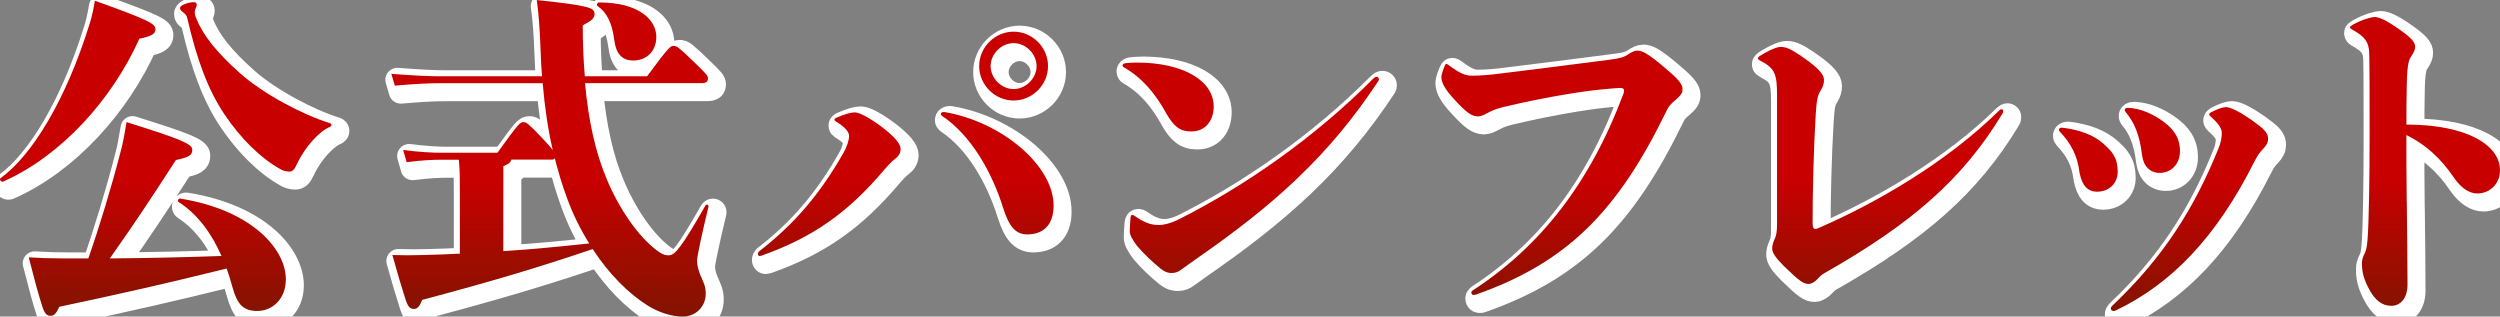
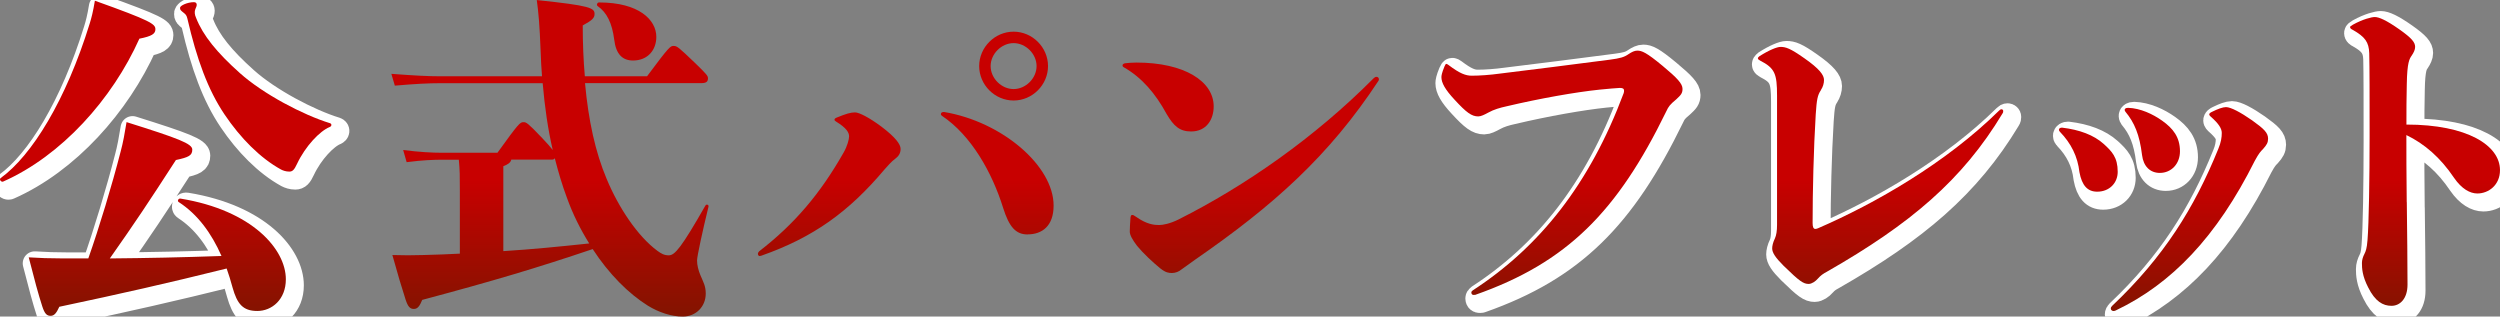
<svg xmlns="http://www.w3.org/2000/svg" id="_レイヤー_2" data-name="レイヤー 2" viewBox="0 0 416.83 52.78">
  <rect x="0" y="0" width="416.83" height="52.78" fill="#808080" stroke="none" />
  <defs>
    <style>
      .cls-1 {
        fill: url(#_名称未設定グラデーション_614);
        stroke-width: 0px;
      }

      .cls-2 {
        fill: none;
        stroke: #fff;
        stroke-linecap: round;
        stroke-linejoin: round;
        stroke-width: 4px;
      }
    </style>
    <linearGradient id="_名称未設定グラデーション_614" data-name="名称未設定グラデーション 614" x1="208.42" y1="52.78" x2="208.42" y2="0" gradientUnits="userSpaceOnUse">
      <stop offset="0" stop-color="#821400" />
      <stop offset=".43" stop-color="#c80000" />
    </linearGradient>
  </defs>
  <g id="design">
    <g>
      <g>
        <path class="cls-2" d="m1.51,31.28c-.29.12-.7-.35-.41-.58,5.22-3.77,10.9-12.99,14.85-25.75.29-.93.58-2.03.87-3.83,9.4,3.36,10.09,3.89,10.09,4.76,0,.75-.58,1.16-2.67,1.57C19.72,17.53,11.25,26.98,1.51,31.28Zm14.21,12.82c1.86-5.28,3.94-12.18,5.39-17.81.41-1.51.7-3.13.99-4.93,8.7,2.73,10.96,3.6,10.96,4.58s-.58,1.28-2.73,1.74c-4.58,7.08-6.73,10.32-11.02,16.41,6.32-.06,11.83-.17,18.62-.41-1.68-3.83-4-6.96-7.13-8.99-.29-.17-.06-.64.29-.58,12.01,1.97,17.57,8.47,17.57,13.46,0,3.36-2.32,5.28-4.76,5.28s-3.36-1.22-4.12-3.89c-.29-1.1-.64-2.2-.99-3.19-10.03,2.49-17.52,4.18-27.9,6.38-.46.99-.81,1.51-1.45,1.51s-.99-.35-1.39-1.57c-.64-1.97-1.33-4.52-2.26-8.18,2.09.12,3.25.17,5.22.17h4.7Zm40.25-21.92c-1.62.64-4.06,3.19-5.45,6.15-.46.99-.75,1.28-1.28,1.28-.58,0-1.04-.17-1.39-.35-3.48-1.91-6.79-5.28-9.4-9.16-2.78-4.12-4.64-9.22-6.21-16.01-.12-.52-.29-.7-.58-.93-.58-.46-.64-.52-.64-.87s1.22-.93,2.32-.93c.29,0,.46.17.46.41s-.06.35-.23.75c-.17.41-.12.93.12,1.45,1.16,2.96,3.48,5.8,7.31,9.22,3.89,3.48,10.5,6.96,15.02,8.35.35.12.29.52-.06.64Z" />
-         <path class="cls-2" d="m98.54,14.86c.58,6.32,1.74,11.54,3.6,15.95,1.97,4.76,5.16,9.57,8.47,12.01.64.46,1.1.75,1.91.75.99,0,2.09-1.28,6.09-8.29.17-.29.58-.17.52.17-.99,4.06-1.91,8.29-1.91,8.99,0,.75.23,1.68.58,2.49.46,1.1.87,1.74.87,3.02,0,2.15-1.62,3.83-3.83,3.83-1.91,0-4-.7-5.8-1.8-3.25-2.03-6.5-5.28-9.22-9.45-9.28,3.13-16.47,5.28-28.42,8.47-.41.99-.75,1.51-1.39,1.51s-.99-.35-1.39-1.57c-.64-1.97-1.33-4.29-2.2-7.42,1.91.06,3.25.06,5.22,0,2.09-.06,4.06-.12,6.03-.23v-10.56c0-2.32,0-3.36-.17-5.1h-2.78c-1.33,0-3.25.06-5.92.41l-.58-2.03c2.73.35,4.81.46,6.5.46h9.22c3.6-4.99,3.77-5.1,4.35-5.1.46,0,.7.12,3.13,2.67.87.93,1.45,1.57,1.74,1.97-.81-3.48-1.33-7.13-1.68-11.14h-17.05c-2.03,0-4.29.12-7.6.41l-.58-1.97c3.83.29,6.15.41,8.18.41h16.94c-.12-1.33-.17-2.73-.23-4.18-.17-4.41-.35-6.38-.64-8.53,8.99.93,9.63,1.33,9.63,2.32,0,.64-.35,1.04-1.97,1.91,0,3.02.12,5.86.35,8.47h10.38c3.71-4.99,3.89-5.05,4.41-5.05.58,0,.75.12,3.65,2.9,1.91,1.86,2.09,2.09,2.09,2.49,0,.52-.23.81-1.1.81h-19.37Zm-13.63,28.01c4.7-.29,9.34-.75,14.33-1.28-1.45-2.32-2.73-4.87-3.71-7.6-.81-2.15-1.45-4.35-2.03-6.61-.12.17-.23.23-.46.23h-6.79c-.12.52-.58.81-1.33,1.1v14.15ZM100.92,1.41c6.61,0,9.51,2.9,9.51,5.74,0,2.15-1.39,3.94-3.89,3.94-1.74,0-2.84-1.04-3.13-3.48-.35-2.73-1.22-4.52-2.73-5.57-.29-.17-.12-.64.23-.64Z" />
-         <path class="cls-2" d="m150.28,27.45c-.7.52-1.33,1.28-1.8,1.8-5.97,7.08-11.83,11.31-20.53,14.38q-.17.06-.29.06c-.17,0-.29-.17-.29-.35s.06-.29.23-.46c5.86-4.52,10.15-9.57,14.04-16.41.64-1.1.93-2.26.93-2.73,0-.64-.41-1.39-2.2-2.49-.17-.12-.23-.17-.23-.29s.06-.23.35-.35c1.57-.64,2.32-.87,3.07-.87.7,0,2.38.87,4.41,2.38,2.38,1.8,3.19,2.96,3.19,3.71s-.35,1.22-.87,1.62Zm22.04,12.64c-1.97,0-3.07-1.28-4.06-4.41-1.86-5.97-5.34-12.12-10.21-15.37-.17-.12-.17-.17-.17-.29,0-.23.17-.35.52-.35,9.69,1.62,18.27,8.99,18.27,15.6,0,3.42-1.91,4.81-4.35,4.81Zm3.42-28.07c0,3.13-2.61,5.74-5.74,5.74s-5.74-2.61-5.74-5.74,2.61-5.74,5.74-5.74,5.74,2.61,5.74,5.74Zm-9.57,0c0,2.03,1.8,3.83,3.83,3.83s3.83-1.8,3.83-3.83-1.8-3.83-3.83-3.83-3.83,1.8-3.83,3.83Z" />
-         <path class="cls-2" d="m199.58,22.92c-1.91,0-2.9-.93-4.06-2.9-1.86-3.42-4.12-6.09-7.19-7.83-.12-.06-.17-.17-.17-.29s.12-.29.41-.35c.58-.06,1.16-.12,1.91-.12,8,0,12.88,3.13,12.88,7.31,0,2.2-1.22,4.18-3.77,4.18Zm-5.1,22.85c-1.33-1.1-2.78-2.44-3.89-3.77-.75-.99-1.22-1.8-1.22-2.38,0-.52.06-1.57.12-2.32.06-.41.12-.46.35-.46.12,0,.29.12.64.35,1.74,1.22,2.96,1.33,3.77,1.33.64,0,1.86-.23,3.25-.93,11.08-5.57,22.68-13.63,32.54-23.55.12-.12.29-.23.46-.23.23,0,.41.17.41.41q0,.12-.06.23c-8.24,12.53-17.52,20.82-30.62,29.87-.93.64-1.57,1.16-2.26,1.62-.41.35-.99.58-1.57.58-.52,0-1.04-.06-1.91-.75Z" />
        <path class="cls-2" d="m246.73,50.18c-.23,0-.41-.12-.41-.41,0-.12.06-.23.23-.35,11.14-7.25,19.49-17.69,25.17-32.89.06-.17.06-.29.06-.41,0-.35-.23-.46-.7-.46-.41,0-2.15.17-3.42.29-3.94.41-9.86,1.45-15.49,2.78-1.04.23-2.09.52-3.02,1.04-.64.35-1.22.64-1.68.64-1.1,0-1.97-.64-3.94-2.78-1.62-1.74-2.2-2.84-2.2-3.77,0-.23.06-.7.52-1.8q.17-.41.29-.41t.35.17c1.91,1.45,2.9,1.8,3.89,1.8,1.33,0,3.02-.12,4.7-.35,5.68-.7,11.72-1.45,18.33-2.32,1.74-.23,2.38-.41,3.13-.93.52-.35.99-.58,1.45-.58.75,0,1.51.29,4.23,2.55,2.44,2.03,3.31,2.96,3.31,3.83,0,.75-.29,1.04-1.04,1.74-1.04.87-1.28,1.16-1.68,2.03-8.12,16.65-16.47,25.17-31.84,30.57h-.23Z" />
        <path class="cls-2" d="m304.61,16.02c-.58.87-.7,1.57-.87,4.06-.35,5.68-.52,12.93-.52,18.1,0,.64.12.99.46.99.17,0,.29-.06.46-.12,9.51-4.12,21.34-10.9,30.16-19.6.17-.17.29-.23.41-.23.17,0,.29.12.29.29,0,.12,0,.23-.12.41-6.67,11.08-15.37,18.44-29.29,26.39-.64.35-.99.58-1.51,1.16-.35.41-.99.87-1.51.87-.87,0-1.51-.41-4.18-3.02-1.39-1.39-1.91-2.2-1.91-2.9,0-.41.12-.99.46-1.68.23-.52.35-1.22.35-2.26v-21.52c0-3.65-.35-4.58-2.84-5.86-.23-.12-.35-.23-.35-.35s.06-.23.23-.35c1.62-1.04,2.96-1.57,3.54-1.57.87,0,1.62.23,4,1.91,2.49,1.74,3.25,2.78,3.25,3.6,0,.58-.17,1.16-.52,1.68Z" />
        <path class="cls-2" d="m350.67,32.96c-1.62,0-2.55-1.04-2.96-3.25-.29-2.61-1.39-4.81-3.25-6.73-.12-.12-.17-.23-.17-.35,0-.23.23-.35.52-.35,2.9.35,5.28,1.22,6.96,2.73,1.33,1.22,2.32,2.2,2.32,4.64,0,1.86-1.39,3.31-3.42,3.31Zm27.67-7.13c-.41.41-.7.7-1.39,1.97-6.38,12.76-13.92,20.53-23.14,24.94-.12.06-.23.12-.41.12-.23,0-.46-.17-.46-.41,0-.17.06-.29.23-.46,8.58-8.12,13.69-16.3,17.69-26.16.46-1.1.58-1.91.58-2.67,0-.7-.46-1.51-1.86-2.73-.12-.12-.23-.23-.23-.35,0-.17.17-.29.41-.41,1.04-.52,1.86-.81,2.38-.81.81,0,2.44.87,4.35,2.2,2.03,1.45,2.67,2.09,2.67,3.07,0,.64-.23,1.04-.81,1.68Zm-17.23,4c-1.62,0-2.73-1.1-2.96-2.96-.41-3.42-1.28-5.45-2.78-7.25q-.12-.17-.12-.29c0-.17.12-.35.58-.35,2.03.06,4.12,1.04,5.68,2.15,1.8,1.28,2.96,2.73,2.96,5.1,0,2.09-1.45,3.6-3.36,3.6Z" />
        <path class="cls-2" d="m402.29,34.7c.06,5.86.12,9.16.12,13.75,0,2.32-1.22,3.54-2.67,3.54s-2.73-.75-3.89-3.07c-.99-1.91-1.04-3.19-1.04-4.06,0-.52.17-1.04.41-1.51s.41-.93.52-2.32c.23-2.84.35-10.38.35-17.4s0-11.19-.06-13.75c-.06-1.86-.7-2.73-2.73-3.89-.35-.17-.46-.29-.46-.46,0-.12.06-.17.46-.41,1.68-.93,3.13-1.28,3.65-1.28.7,0,1.91.52,4.06,2.03,2.15,1.51,2.67,2.2,2.67,2.96,0,.46-.23.93-.58,1.45s-.75,1.04-.81,4.76c-.06,2.26-.06,4.52-.06,6.73,10.15,0,15.6,3.48,15.6,7.6,0,2.49-1.91,3.89-3.77,3.89-1.22,0-2.61-.75-3.89-2.61-2.26-3.36-4.93-5.68-7.95-7.13,0,3.71,0,5.63.06,11.19Z" />
      </g>
      <g>
        <path class="cls-1" d="m.51,30.28c-.29.12-.7-.35-.41-.58,5.22-3.77,10.9-12.99,14.85-25.75.29-.93.58-2.03.87-3.83,9.4,3.36,10.09,3.89,10.09,4.76,0,.75-.58,1.16-2.67,1.57C18.72,16.53,10.25,25.98.51,30.28Zm14.21,12.82c1.86-5.28,3.94-12.18,5.39-17.81.41-1.51.7-3.13.99-4.93,8.7,2.73,10.96,3.6,10.96,4.58s-.58,1.28-2.73,1.74c-4.58,7.08-6.73,10.32-11.02,16.41,6.32-.06,11.83-.17,18.62-.41-1.68-3.83-4-6.96-7.13-8.99-.29-.17-.06-.64.29-.58,12.01,1.97,17.57,8.47,17.57,13.46,0,3.36-2.32,5.28-4.76,5.28s-3.36-1.22-4.12-3.89c-.29-1.1-.64-2.2-.99-3.19-10.03,2.49-17.52,4.18-27.9,6.38-.46.99-.81,1.51-1.45,1.51s-.99-.35-1.39-1.57c-.64-1.97-1.33-4.52-2.26-8.18,2.09.12,3.25.17,5.22.17h4.7Zm40.25-21.92c-1.62.64-4.06,3.19-5.45,6.15-.46.99-.75,1.28-1.28,1.28-.58,0-1.04-.17-1.39-.35-3.48-1.91-6.79-5.28-9.4-9.16-2.78-4.12-4.64-9.22-6.21-16.01-.12-.52-.29-.7-.58-.93-.58-.46-.64-.52-.64-.87s1.22-.93,2.32-.93c.29,0,.46.17.46.41s-.06.35-.23.75c-.17.41-.12.93.12,1.45,1.16,2.96,3.48,5.8,7.31,9.22,3.89,3.48,10.5,6.96,15.02,8.35.35.12.29.52-.06.64Z" />
        <path class="cls-1" d="m97.54,13.86c.58,6.32,1.74,11.54,3.6,15.95,1.97,4.76,5.16,9.57,8.47,12.01.64.46,1.1.75,1.91.75.99,0,2.09-1.28,6.09-8.29.17-.29.58-.17.52.17-.99,4.06-1.91,8.29-1.91,8.99,0,.75.23,1.68.58,2.49.46,1.1.87,1.74.87,3.02,0,2.15-1.62,3.83-3.83,3.83-1.91,0-4-.7-5.8-1.8-3.25-2.03-6.5-5.28-9.22-9.45-9.28,3.13-16.47,5.28-28.42,8.47-.41.99-.75,1.51-1.39,1.51s-.99-.35-1.39-1.57c-.64-1.97-1.33-4.29-2.2-7.42,1.91.06,3.25.06,5.22,0,2.09-.06,4.06-.12,6.03-.23v-10.56c0-2.32,0-3.36-.17-5.1h-2.78c-1.33,0-3.25.06-5.92.41l-.58-2.03c2.73.35,4.81.46,6.5.46h9.22c3.6-4.99,3.77-5.1,4.35-5.1.46,0,.7.12,3.13,2.67.87.93,1.45,1.57,1.74,1.97-.81-3.48-1.33-7.13-1.68-11.14h-17.05c-2.03,0-4.29.12-7.6.41l-.58-1.97c3.83.29,6.15.41,8.18.41h16.94c-.12-1.33-.17-2.73-.23-4.18-.17-4.41-.35-6.38-.64-8.53,8.99.93,9.63,1.33,9.63,2.32,0,.64-.35,1.04-1.97,1.91,0,3.02.12,5.86.35,8.47h10.38c3.71-4.99,3.89-5.05,4.41-5.05.58,0,.75.12,3.65,2.9,1.91,1.86,2.09,2.09,2.09,2.49,0,.52-.23.81-1.1.81h-19.37Zm-13.63,28.01c4.7-.29,9.34-.75,14.33-1.28-1.45-2.32-2.73-4.87-3.71-7.6-.81-2.15-1.45-4.35-2.03-6.61-.12.17-.23.23-.46.23h-6.79c-.12.52-.58.81-1.33,1.1v14.15ZM99.92.41c6.61,0,9.51,2.9,9.51,5.74,0,2.15-1.39,3.94-3.89,3.94-1.74,0-2.84-1.04-3.13-3.48-.35-2.73-1.22-4.52-2.73-5.57-.29-.17-.12-.64.23-.64Z" />
        <path class="cls-1" d="m149.28,26.45c-.7.52-1.33,1.28-1.8,1.8-5.97,7.08-11.83,11.31-20.53,14.38q-.17.06-.29.06c-.17,0-.29-.17-.29-.35s.06-.29.23-.46c5.86-4.52,10.15-9.57,14.04-16.41.64-1.1.93-2.26.93-2.73,0-.64-.41-1.39-2.2-2.49-.17-.12-.23-.17-.23-.29s.06-.23.35-.35c1.57-.64,2.32-.87,3.07-.87.7,0,2.38.87,4.41,2.38,2.38,1.8,3.19,2.96,3.19,3.71s-.35,1.22-.87,1.62Zm22.04,12.64c-1.97,0-3.07-1.28-4.06-4.41-1.86-5.97-5.34-12.12-10.21-15.37-.17-.12-.17-.17-.17-.29,0-.23.17-.35.52-.35,9.69,1.62,18.27,8.99,18.27,15.6,0,3.42-1.91,4.81-4.35,4.81Zm3.42-28.07c0,3.13-2.61,5.74-5.74,5.74s-5.74-2.61-5.74-5.74,2.61-5.74,5.74-5.74,5.74,2.61,5.74,5.74Zm-9.57,0c0,2.03,1.8,3.83,3.83,3.83s3.83-1.8,3.83-3.83-1.8-3.83-3.83-3.83-3.83,1.8-3.83,3.83Z" />
        <path class="cls-1" d="m198.58,21.92c-1.91,0-2.9-.93-4.06-2.9-1.86-3.42-4.12-6.09-7.19-7.83-.12-.06-.17-.17-.17-.29s.12-.29.41-.35c.58-.06,1.16-.12,1.91-.12,8,0,12.88,3.13,12.88,7.31,0,2.2-1.22,4.18-3.77,4.18Zm-5.1,22.85c-1.33-1.1-2.78-2.44-3.89-3.77-.75-.99-1.22-1.8-1.22-2.38,0-.52.06-1.57.12-2.32.06-.41.12-.46.35-.46.12,0,.29.12.64.35,1.74,1.22,2.96,1.33,3.77,1.33.64,0,1.86-.23,3.25-.93,11.08-5.57,22.68-13.63,32.54-23.55.12-.12.29-.23.46-.23.23,0,.41.17.41.41q0,.12-.06.23c-8.24,12.53-17.52,20.82-30.62,29.87-.93.64-1.57,1.16-2.26,1.62-.41.35-.99.58-1.57.58-.52,0-1.04-.06-1.91-.75Z" />
        <path class="cls-1" d="m245.73,49.18c-.23,0-.41-.12-.41-.41,0-.12.06-.23.23-.35,11.14-7.25,19.49-17.69,25.17-32.89.06-.17.06-.29.06-.41,0-.35-.23-.46-.7-.46-.41,0-2.15.17-3.42.29-3.94.41-9.86,1.45-15.49,2.78-1.04.23-2.09.52-3.02,1.04-.64.35-1.22.64-1.68.64-1.1,0-1.97-.64-3.94-2.78-1.62-1.74-2.2-2.84-2.2-3.77,0-.23.06-.7.52-1.8q.17-.41.29-.41t.35.17c1.91,1.45,2.9,1.8,3.89,1.8,1.33,0,3.02-.12,4.7-.35,5.68-.7,11.72-1.45,18.33-2.32,1.74-.23,2.38-.41,3.13-.93.52-.35.99-.58,1.45-.58.75,0,1.51.29,4.23,2.55,2.44,2.03,3.31,2.96,3.31,3.83,0,.75-.29,1.04-1.04,1.74-1.04.87-1.28,1.16-1.68,2.03-8.12,16.65-16.47,25.17-31.84,30.57h-.23Z" />
        <path class="cls-1" d="m303.61,15.02c-.58.87-.7,1.57-.87,4.06-.35,5.68-.52,12.93-.52,18.1,0,.64.12.99.46.99.17,0,.29-.06.46-.12,9.51-4.12,21.34-10.9,30.16-19.6.17-.17.29-.23.41-.23.17,0,.29.12.29.29,0,.12,0,.23-.12.41-6.67,11.08-15.37,18.44-29.29,26.39-.64.35-.99.58-1.51,1.16-.35.41-.99.87-1.51.87-.87,0-1.51-.41-4.18-3.02-1.39-1.39-1.91-2.2-1.91-2.9,0-.41.12-.99.46-1.68.23-.52.35-1.22.35-2.26V15.95c0-3.65-.35-4.58-2.84-5.86-.23-.12-.35-.23-.35-.35s.06-.23.23-.35c1.62-1.04,2.96-1.57,3.54-1.57.87,0,1.62.23,4,1.91,2.49,1.74,3.25,2.78,3.25,3.6,0,.58-.17,1.16-.52,1.68Z" />
        <path class="cls-1" d="m349.67,31.96c-1.62,0-2.55-1.04-2.96-3.25-.29-2.61-1.39-4.81-3.25-6.73-.12-.12-.17-.23-.17-.35,0-.23.23-.35.52-.35,2.9.35,5.28,1.22,6.96,2.73,1.33,1.22,2.32,2.2,2.32,4.64,0,1.86-1.39,3.31-3.42,3.31Zm27.67-7.13c-.41.41-.7.7-1.39,1.97-6.38,12.76-13.92,20.53-23.14,24.94-.12.06-.23.12-.41.12-.23,0-.46-.17-.46-.41,0-.17.06-.29.23-.46,8.58-8.12,13.69-16.3,17.69-26.16.46-1.1.58-1.91.58-2.67,0-.7-.46-1.51-1.86-2.73-.12-.12-.23-.23-.23-.35,0-.17.17-.29.41-.41,1.04-.52,1.86-.81,2.38-.81.81,0,2.44.87,4.35,2.2,2.03,1.45,2.67,2.09,2.67,3.07,0,.64-.23,1.04-.81,1.68Zm-17.23,4c-1.62,0-2.73-1.1-2.96-2.96-.41-3.42-1.28-5.45-2.78-7.25q-.12-.17-.12-.29c0-.17.12-.35.58-.35,2.03.06,4.12,1.04,5.68,2.15,1.8,1.28,2.96,2.73,2.96,5.1,0,2.09-1.45,3.6-3.36,3.6Z" />
        <path class="cls-1" d="m401.29,33.7c.06,5.86.12,9.16.12,13.75,0,2.32-1.22,3.54-2.67,3.54s-2.73-.75-3.89-3.07c-.99-1.91-1.04-3.19-1.04-4.06,0-.52.17-1.04.41-1.51s.41-.93.52-2.32c.23-2.84.35-10.38.35-17.4s0-11.19-.06-13.75c-.06-1.86-.7-2.73-2.73-3.89-.35-.17-.46-.29-.46-.46,0-.12.06-.17.46-.41,1.68-.93,3.13-1.28,3.65-1.28.7,0,1.91.52,4.06,2.03,2.15,1.51,2.67,2.2,2.67,2.96,0,.46-.23.93-.58,1.45s-.75,1.04-.81,4.76c-.06,2.26-.06,4.52-.06,6.73,10.15,0,15.6,3.48,15.6,7.6,0,2.49-1.91,3.89-3.77,3.89-1.22,0-2.61-.75-3.89-2.61-2.26-3.36-4.93-5.68-7.95-7.13,0,3.71,0,5.63.06,11.19Z" />
      </g>
    </g>
  </g>
</svg>